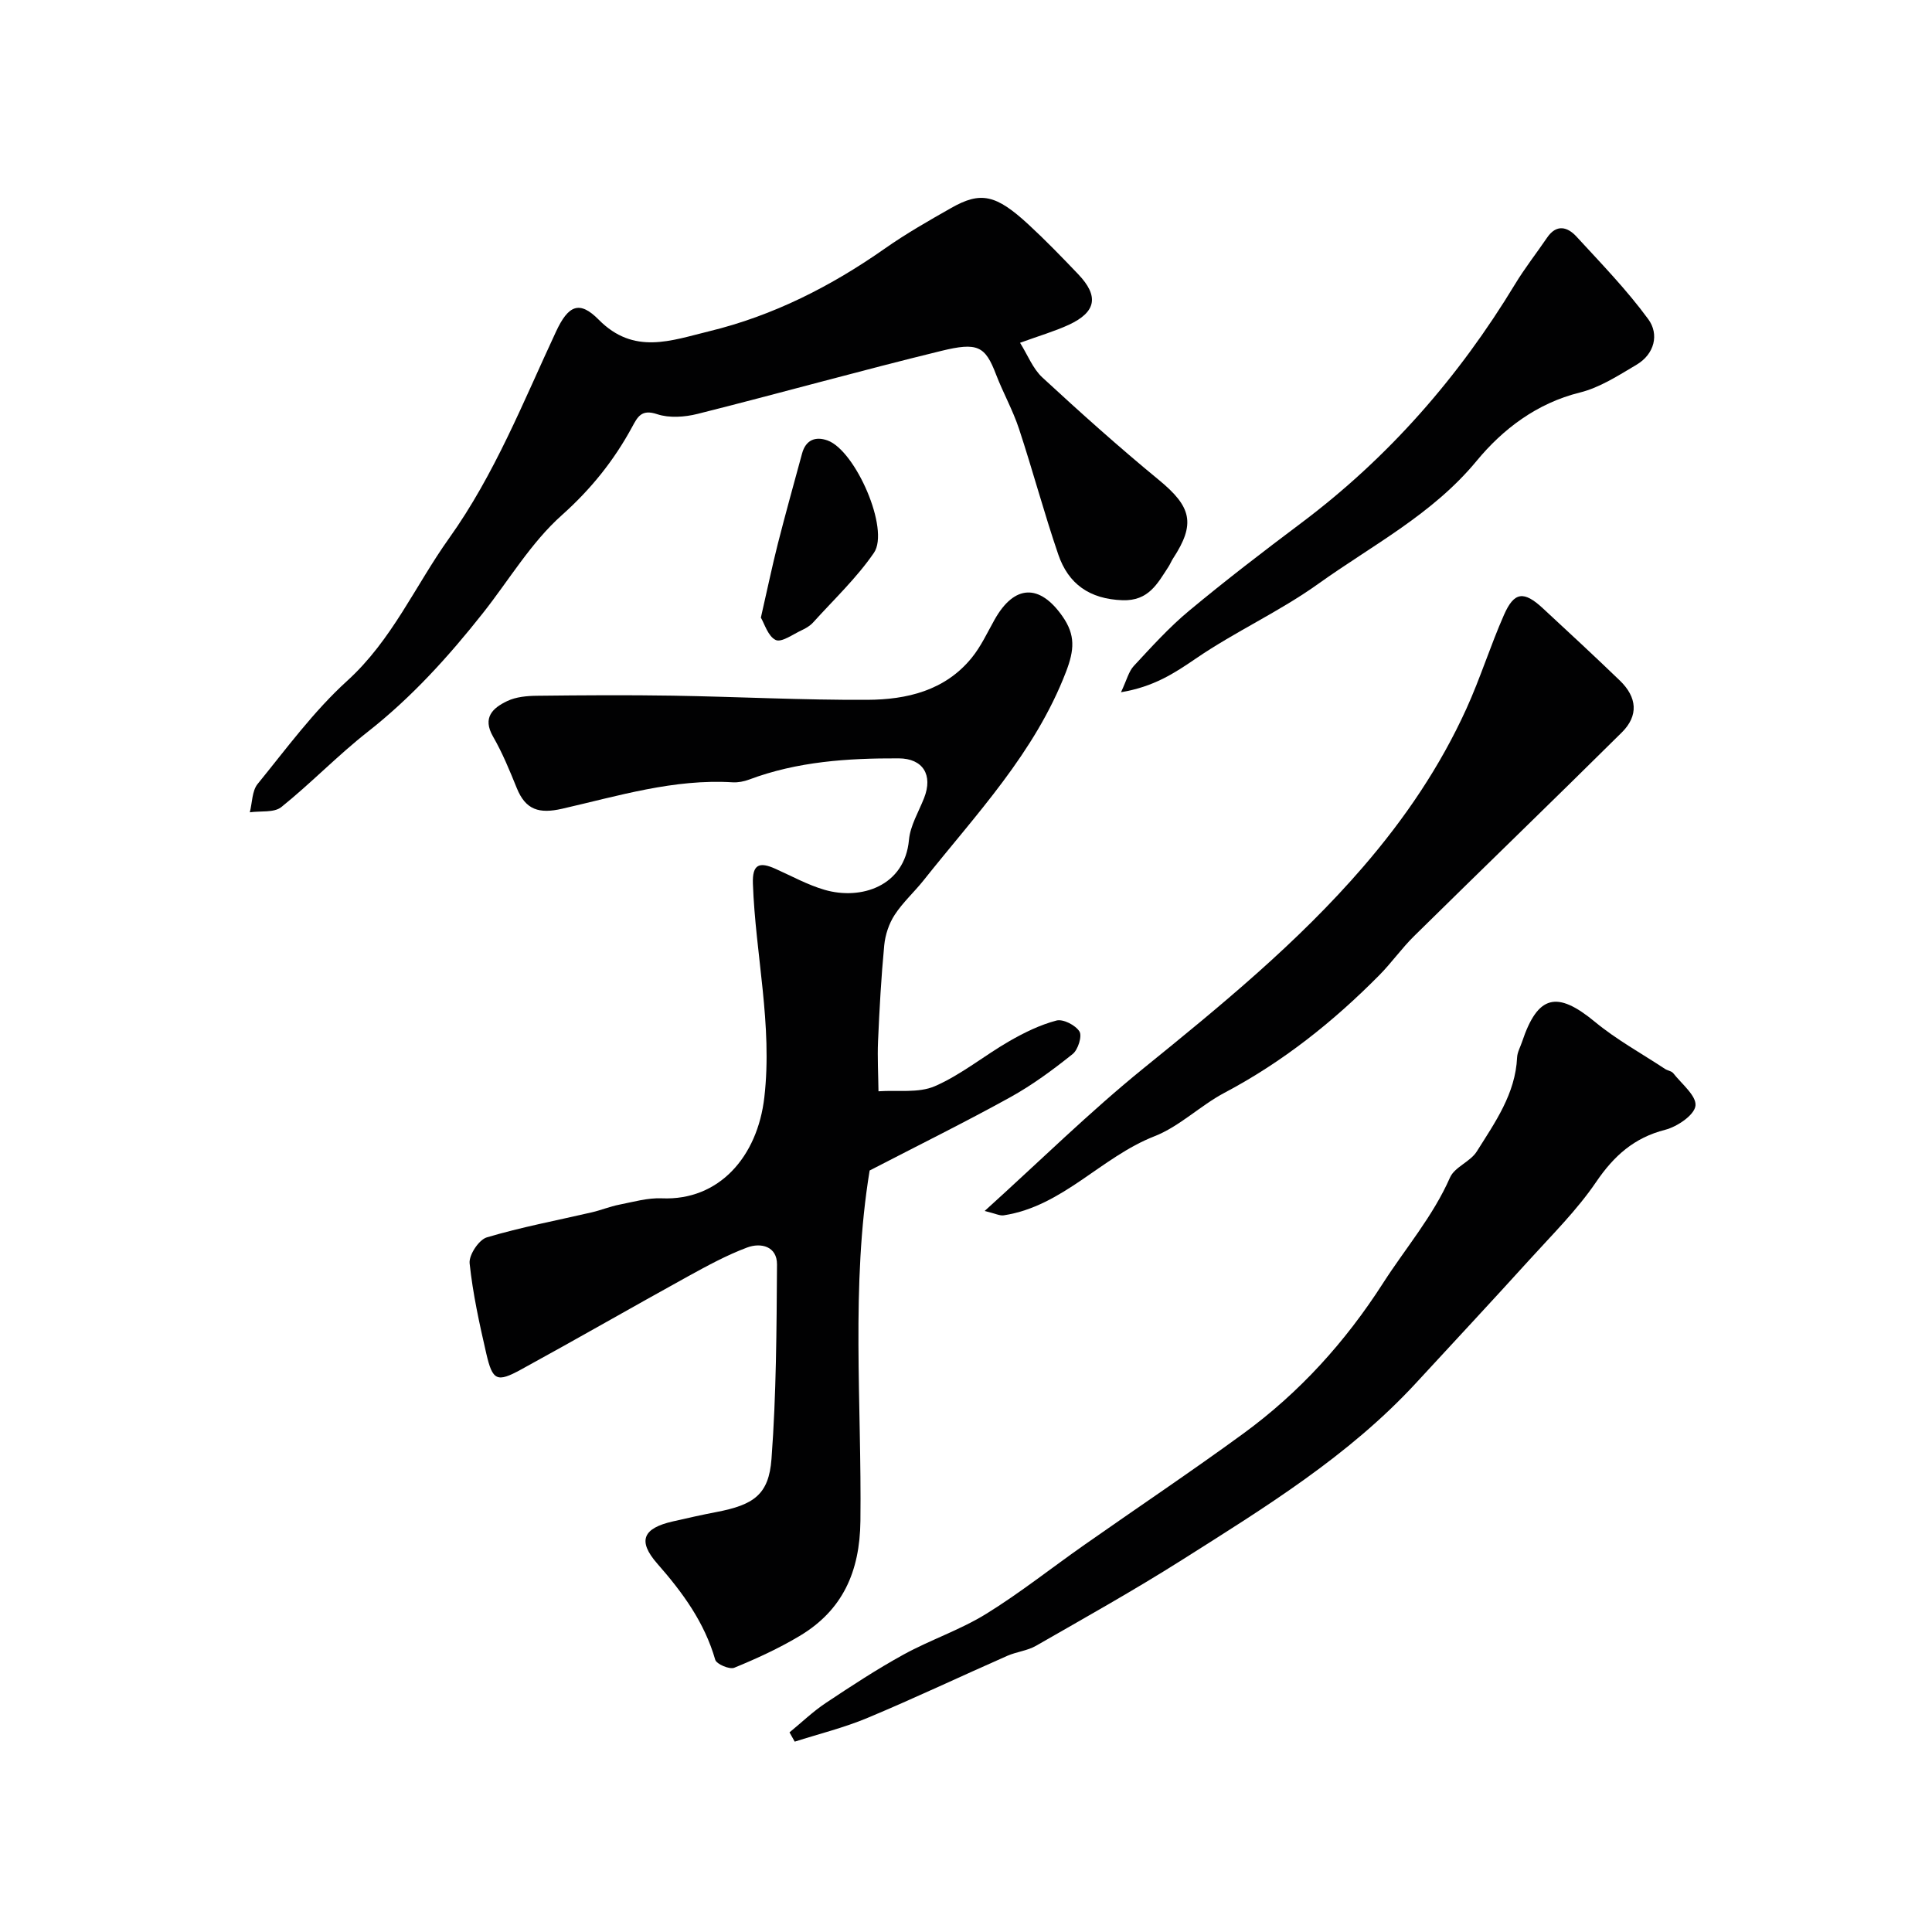
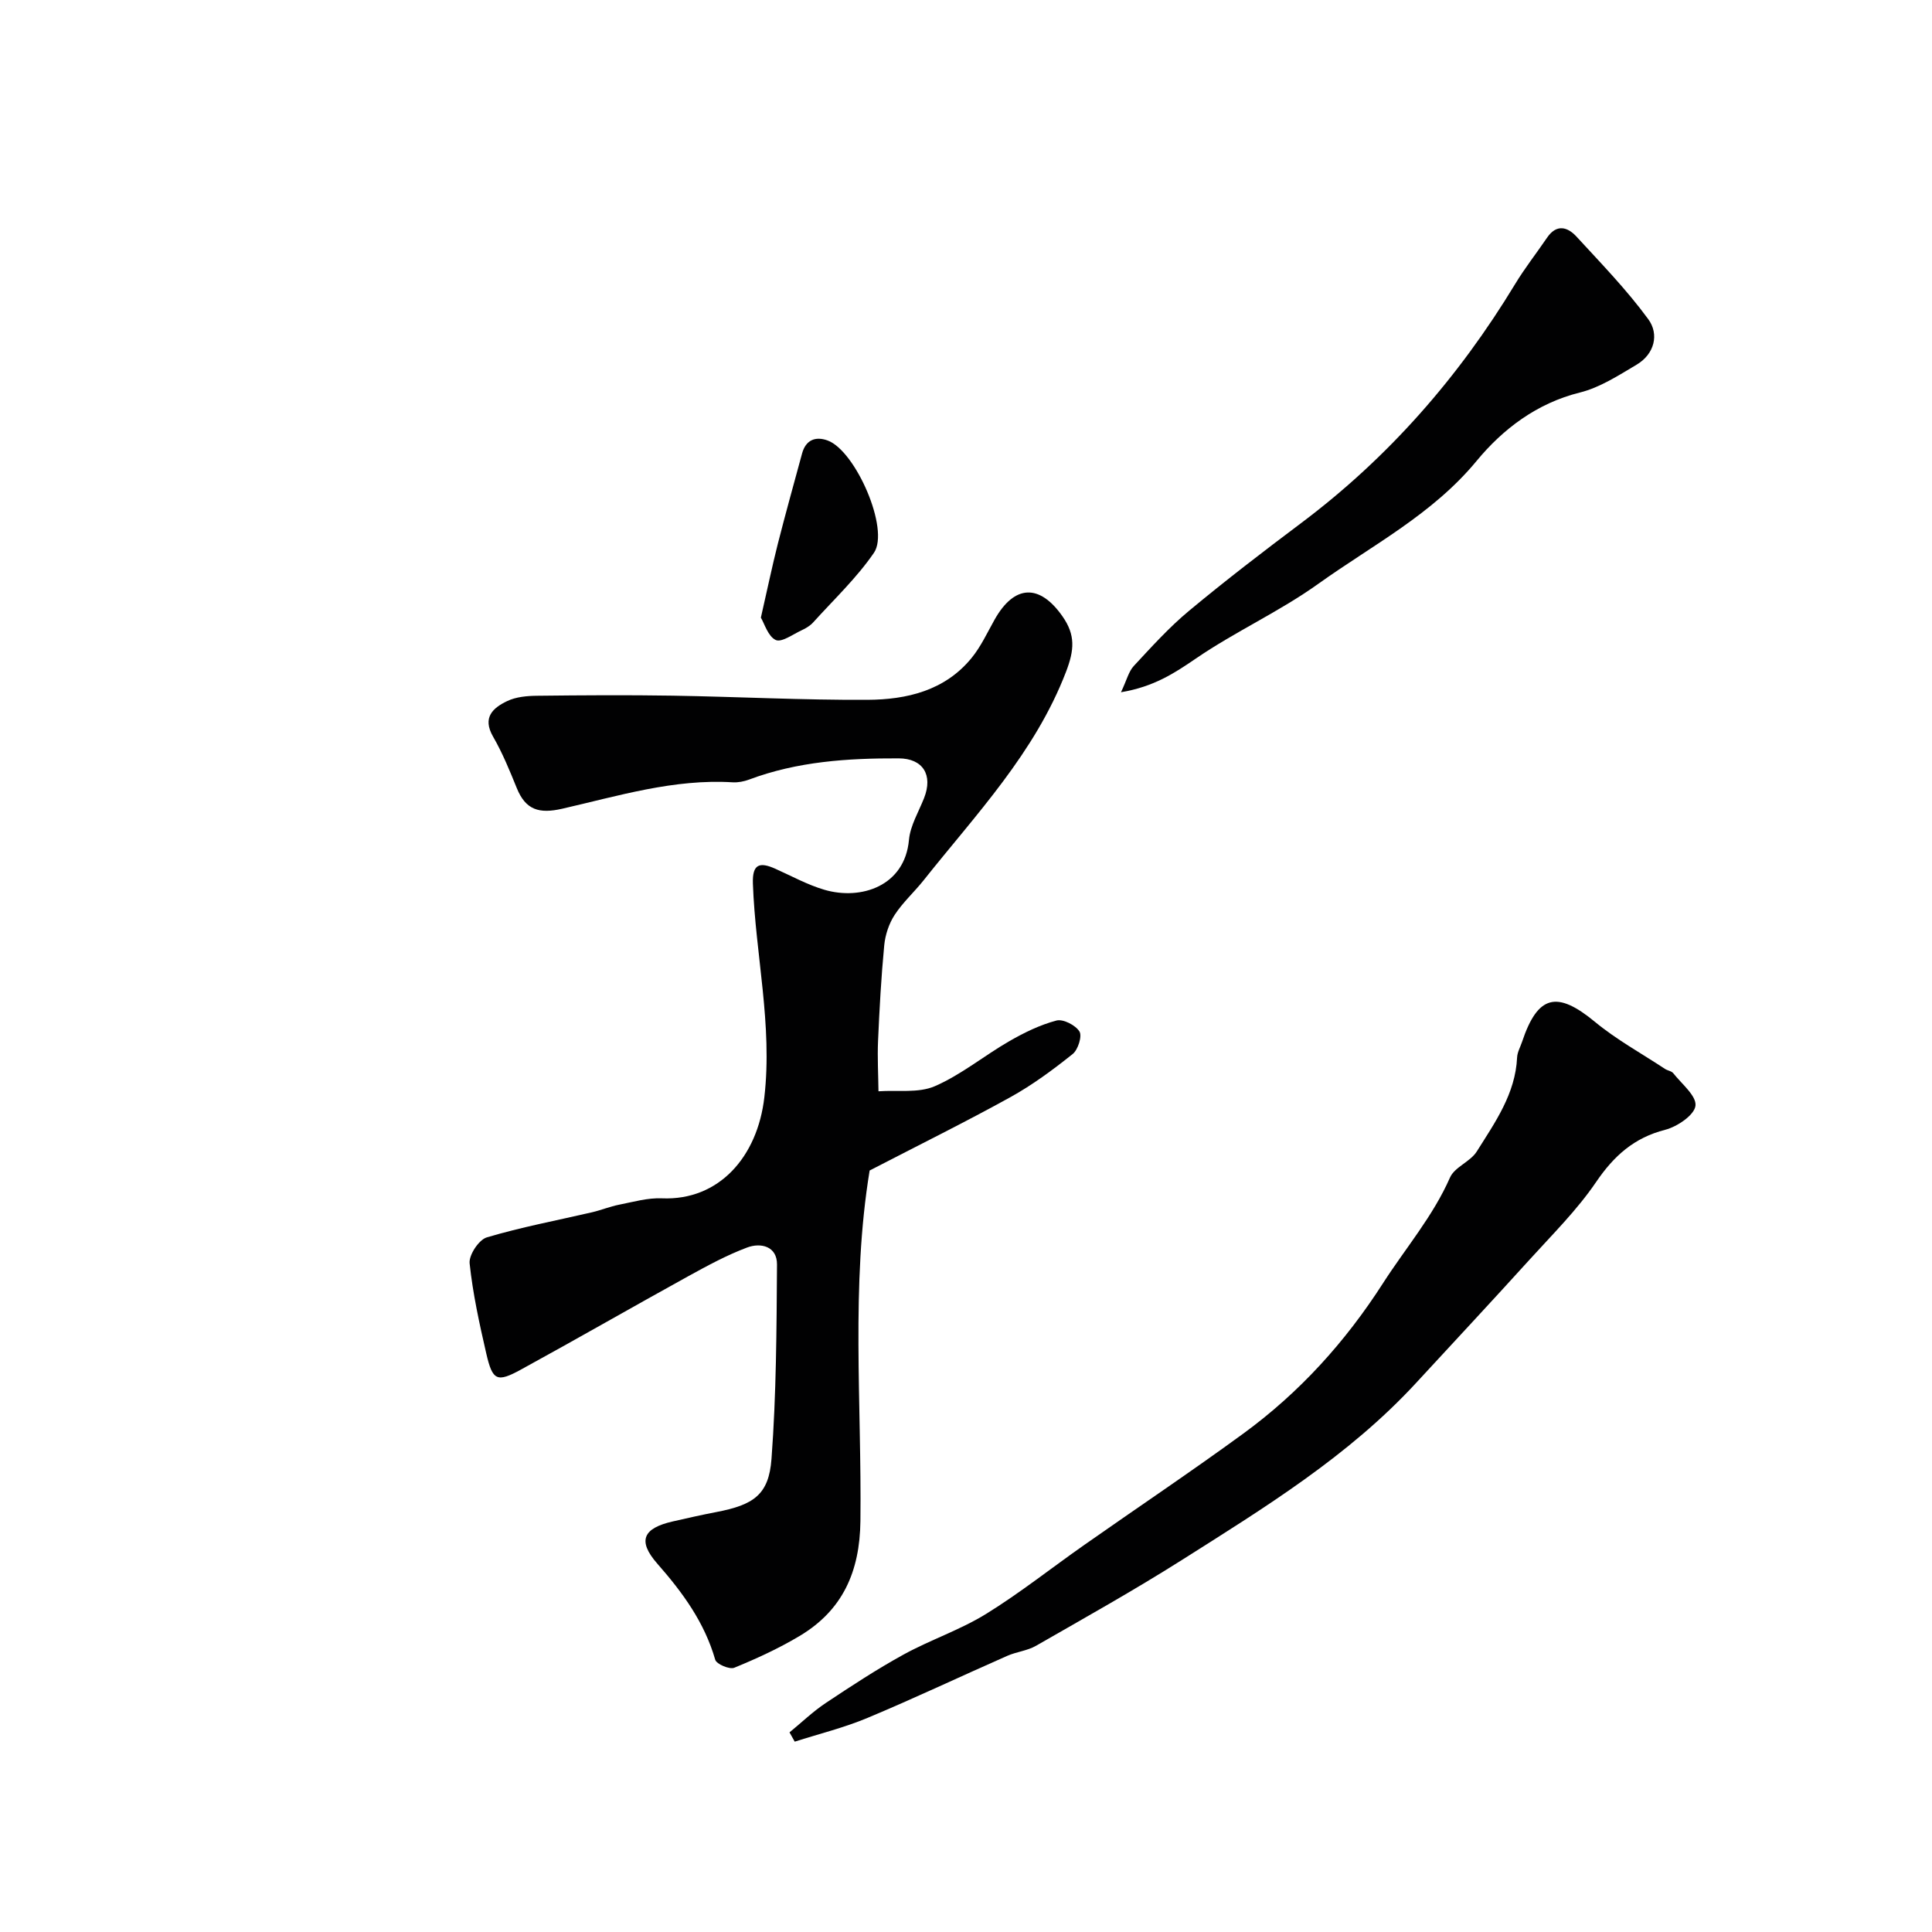
<svg xmlns="http://www.w3.org/2000/svg" enable-background="new 0 0 400 400" viewBox="0 0 400 400">
  <g fill="#010102">
    <path d="m180.05 242.34c-3.91 23.76-1.63 48.2-1.91 72.56-.12 10.51-3.68 18.51-12.64 23.84-4.28 2.55-8.86 4.66-13.48 6.55-.98.4-3.68-.75-3.94-1.66-2.23-7.75-6.73-13.9-11.99-19.89-4.2-4.79-2.9-7.35 3.19-8.74 3.01-.69 6.02-1.37 9.05-1.95 7.7-1.48 10.85-3.58 11.4-11 1-13.38 1.05-26.83 1.14-40.26.02-3.76-3.34-4.58-6.2-3.5-4.24 1.59-8.27 3.79-12.25 5.98-11.55 6.37-22.98 12.95-34.55 19.28-4.99 2.73-5.89 2.31-7.19-3.31-1.42-6.17-2.79-12.4-3.45-18.68-.18-1.72 1.91-4.88 3.55-5.37 7.14-2.13 14.51-3.51 21.79-5.2 1.89-.44 3.71-1.2 5.61-1.57 2.94-.58 5.93-1.45 8.87-1.32 11.8.5 19.79-8.59 21.2-20.93 1.72-15.01-1.84-29.47-2.37-44.21-.15-4.11 1.4-4.54 4.63-3.1 3.38 1.51 6.68 3.34 10.21 4.37 7.58 2.2 16.6-.78 17.47-10.33.27-2.96 2-5.8 3.13-8.67 1.89-4.79-.24-8.2-5.25-8.22-10.54-.04-20.99.64-31 4.4-1.05.39-2.25.62-3.36.56-12.17-.75-23.71 2.82-35.32 5.47-4.77 1.09-7.56.25-9.39-4.26-1.47-3.62-2.96-7.28-4.91-10.66-2.29-3.97-.04-5.96 2.92-7.37 1.83-.88 4.12-1.08 6.2-1.1 9.36-.11 18.73-.17 28.09-.02 13.43.22 26.86.93 40.29.86 8.12-.04 16.02-1.88 21.56-8.66 1.94-2.37 3.26-5.26 4.78-7.96 4.1-7.28 9.32-7.42 14.04-.67 2.72 3.88 2.47 6.98.73 11.51-6.46 16.8-18.62 29.48-29.47 43.14-1.94 2.44-4.32 4.58-6.01 7.18-1.18 1.81-1.94 4.13-2.15 6.29-.63 6.59-.99 13.2-1.28 19.81-.15 3.46.05 6.94.09 10.41 3.92-.28 8.27.42 11.68-1.06 5.47-2.38 10.23-6.34 15.45-9.34 3.06-1.76 6.34-3.36 9.72-4.25 1.38-.36 3.95.96 4.76 2.27.59.96-.3 3.79-1.41 4.67-4.07 3.25-8.31 6.39-12.86 8.91-9.37 5.18-19.01 9.94-29.17 15.2z" />
-     <path d="m211.19 70.97c1.59 2.55 2.65 5.36 4.62 7.18 7.86 7.26 15.84 14.41 24.1 21.2 6.78 5.57 7.68 9.07 2.95 16.29-.35.54-.59 1.16-.94 1.7-2.29 3.5-4.12 7.11-9.52 6.93-6.81-.24-11.21-3.35-13.3-9.48-2.94-8.59-5.28-17.39-8.13-26.02-1.27-3.85-3.29-7.44-4.75-11.24-2.25-5.9-3.81-6.72-11.34-4.88-16.87 4.12-33.6 8.81-50.45 13.04-2.66.67-5.86.9-8.38.06-3.23-1.08-4.03.53-5.18 2.66-3.77 6.95-8.52 12.87-14.57 18.27-6.37 5.68-10.91 13.41-16.29 20.22-7.13 9.02-14.78 17.48-23.89 24.63-6.21 4.87-11.72 10.62-17.88 15.57-1.5 1.2-4.31.76-6.52 1.08.51-1.98.45-4.43 1.62-5.87 5.96-7.32 11.61-15.06 18.55-21.36 9.28-8.43 14.07-19.68 21.09-29.51 9.45-13.24 15.35-28.24 22.15-42.81 2.54-5.45 4.85-6.47 8.82-2.45 7.29 7.39 15.04 4.31 22.86 2.41 13.29-3.23 25.26-9.32 36.43-17.16 4.37-3.07 9.04-5.73 13.69-8.37 6.12-3.48 9.27-2.81 16.04 3.45 3.54 3.27 6.91 6.75 10.24 10.24 4.35 4.55 3.78 7.84-1.91 10.49-2.92 1.35-6.05 2.25-10.11 3.73z" />
    <path d="m163.46 358.67c2.49-2.04 4.83-4.3 7.5-6.08 5.26-3.5 10.56-6.98 16.09-10.02 5.57-3.06 11.72-5.1 17.1-8.42 7.06-4.36 13.6-9.57 20.41-14.34 10.94-7.68 22.06-15.12 32.85-23 11.62-8.49 21.09-18.93 28.93-31.14 4.66-7.26 10.33-13.83 13.87-21.88.96-2.18 4.21-3.26 5.54-5.39 3.78-6.02 8-11.93 8.35-19.47.05-1.09.67-2.16 1.03-3.24 3.25-9.72 7.23-10.62 15.08-4.13 4.46 3.69 9.64 6.53 14.5 9.74.54.36 1.35.44 1.72.9 1.74 2.21 4.84 4.69 4.6 6.73-.23 1.94-3.78 4.34-6.27 4.98-6.45 1.65-10.61 5.39-14.3 10.81-3.95 5.81-9.05 10.86-13.8 16.1-7.77 8.57-15.66 17.03-23.51 25.54-13.96 15.13-31.34 25.78-48.5 36.65-9.85 6.23-20.04 11.93-30.15 17.73-1.79 1.03-4.03 1.24-5.95 2.08-9.67 4.26-19.22 8.79-28.96 12.86-4.85 2.03-10.02 3.3-15.05 4.91-.36-.65-.72-1.28-1.08-1.92z" />
-     <path d="m203.86 250.72c11.48-10.38 21.74-20.5 32.88-29.53 16.03-12.99 31.91-25.98 45.47-41.7 8.65-10.02 15.94-20.77 21.39-32.75 2.89-6.35 4.97-13.06 7.79-19.45 2.11-4.79 4.11-4.99 8.03-1.36 5.35 4.95 10.69 9.9 15.94 14.96 3.6 3.47 3.92 7.28.42 10.75-14.26 14.14-28.71 28.08-43.01 42.17-2.58 2.54-4.68 5.55-7.23 8.12-9.51 9.61-19.98 17.95-32.01 24.31-5.03 2.66-9.3 6.97-14.51 9.01-11.06 4.33-18.97 14.49-31.2 16.37-.82.13-1.71-.36-3.96-.9z" />
    <path d="m232.09 143.32c1.21-2.57 1.6-4.32 2.66-5.45 3.67-3.95 7.31-7.99 11.44-11.42 7.54-6.27 15.33-12.25 23.18-18.14 18.06-13.55 32.62-30.19 44.29-49.45 2.02-3.34 4.45-6.43 6.65-9.66 1.94-2.85 4.21-2.25 6.07-.23 5.12 5.57 10.43 11.04 14.88 17.12 2.28 3.11 1.3 7.2-2.41 9.41-3.76 2.23-7.61 4.74-11.76 5.77-8.93 2.21-15.97 7.61-21.36 14.14-9.14 11.08-21.57 17.43-32.8 25.47-8.02 5.74-17.17 9.87-25.32 15.45-4.48 3.06-8.72 5.85-15.52 6.99z" />
    <path d="m157.53 127.88c1.34-5.85 2.32-10.59 3.51-15.29 1.59-6.25 3.33-12.47 5.02-18.7.76-2.81 2.77-3.6 5.27-2.7 5.8 2.09 12.93 18.42 9.61 23.26-3.58 5.22-8.3 9.67-12.58 14.41-.63.7-1.52 1.23-2.39 1.63-1.8.83-4.16 2.58-5.37 2.01-1.59-.75-2.32-3.37-3.07-4.62z" />
  </g>
</svg>